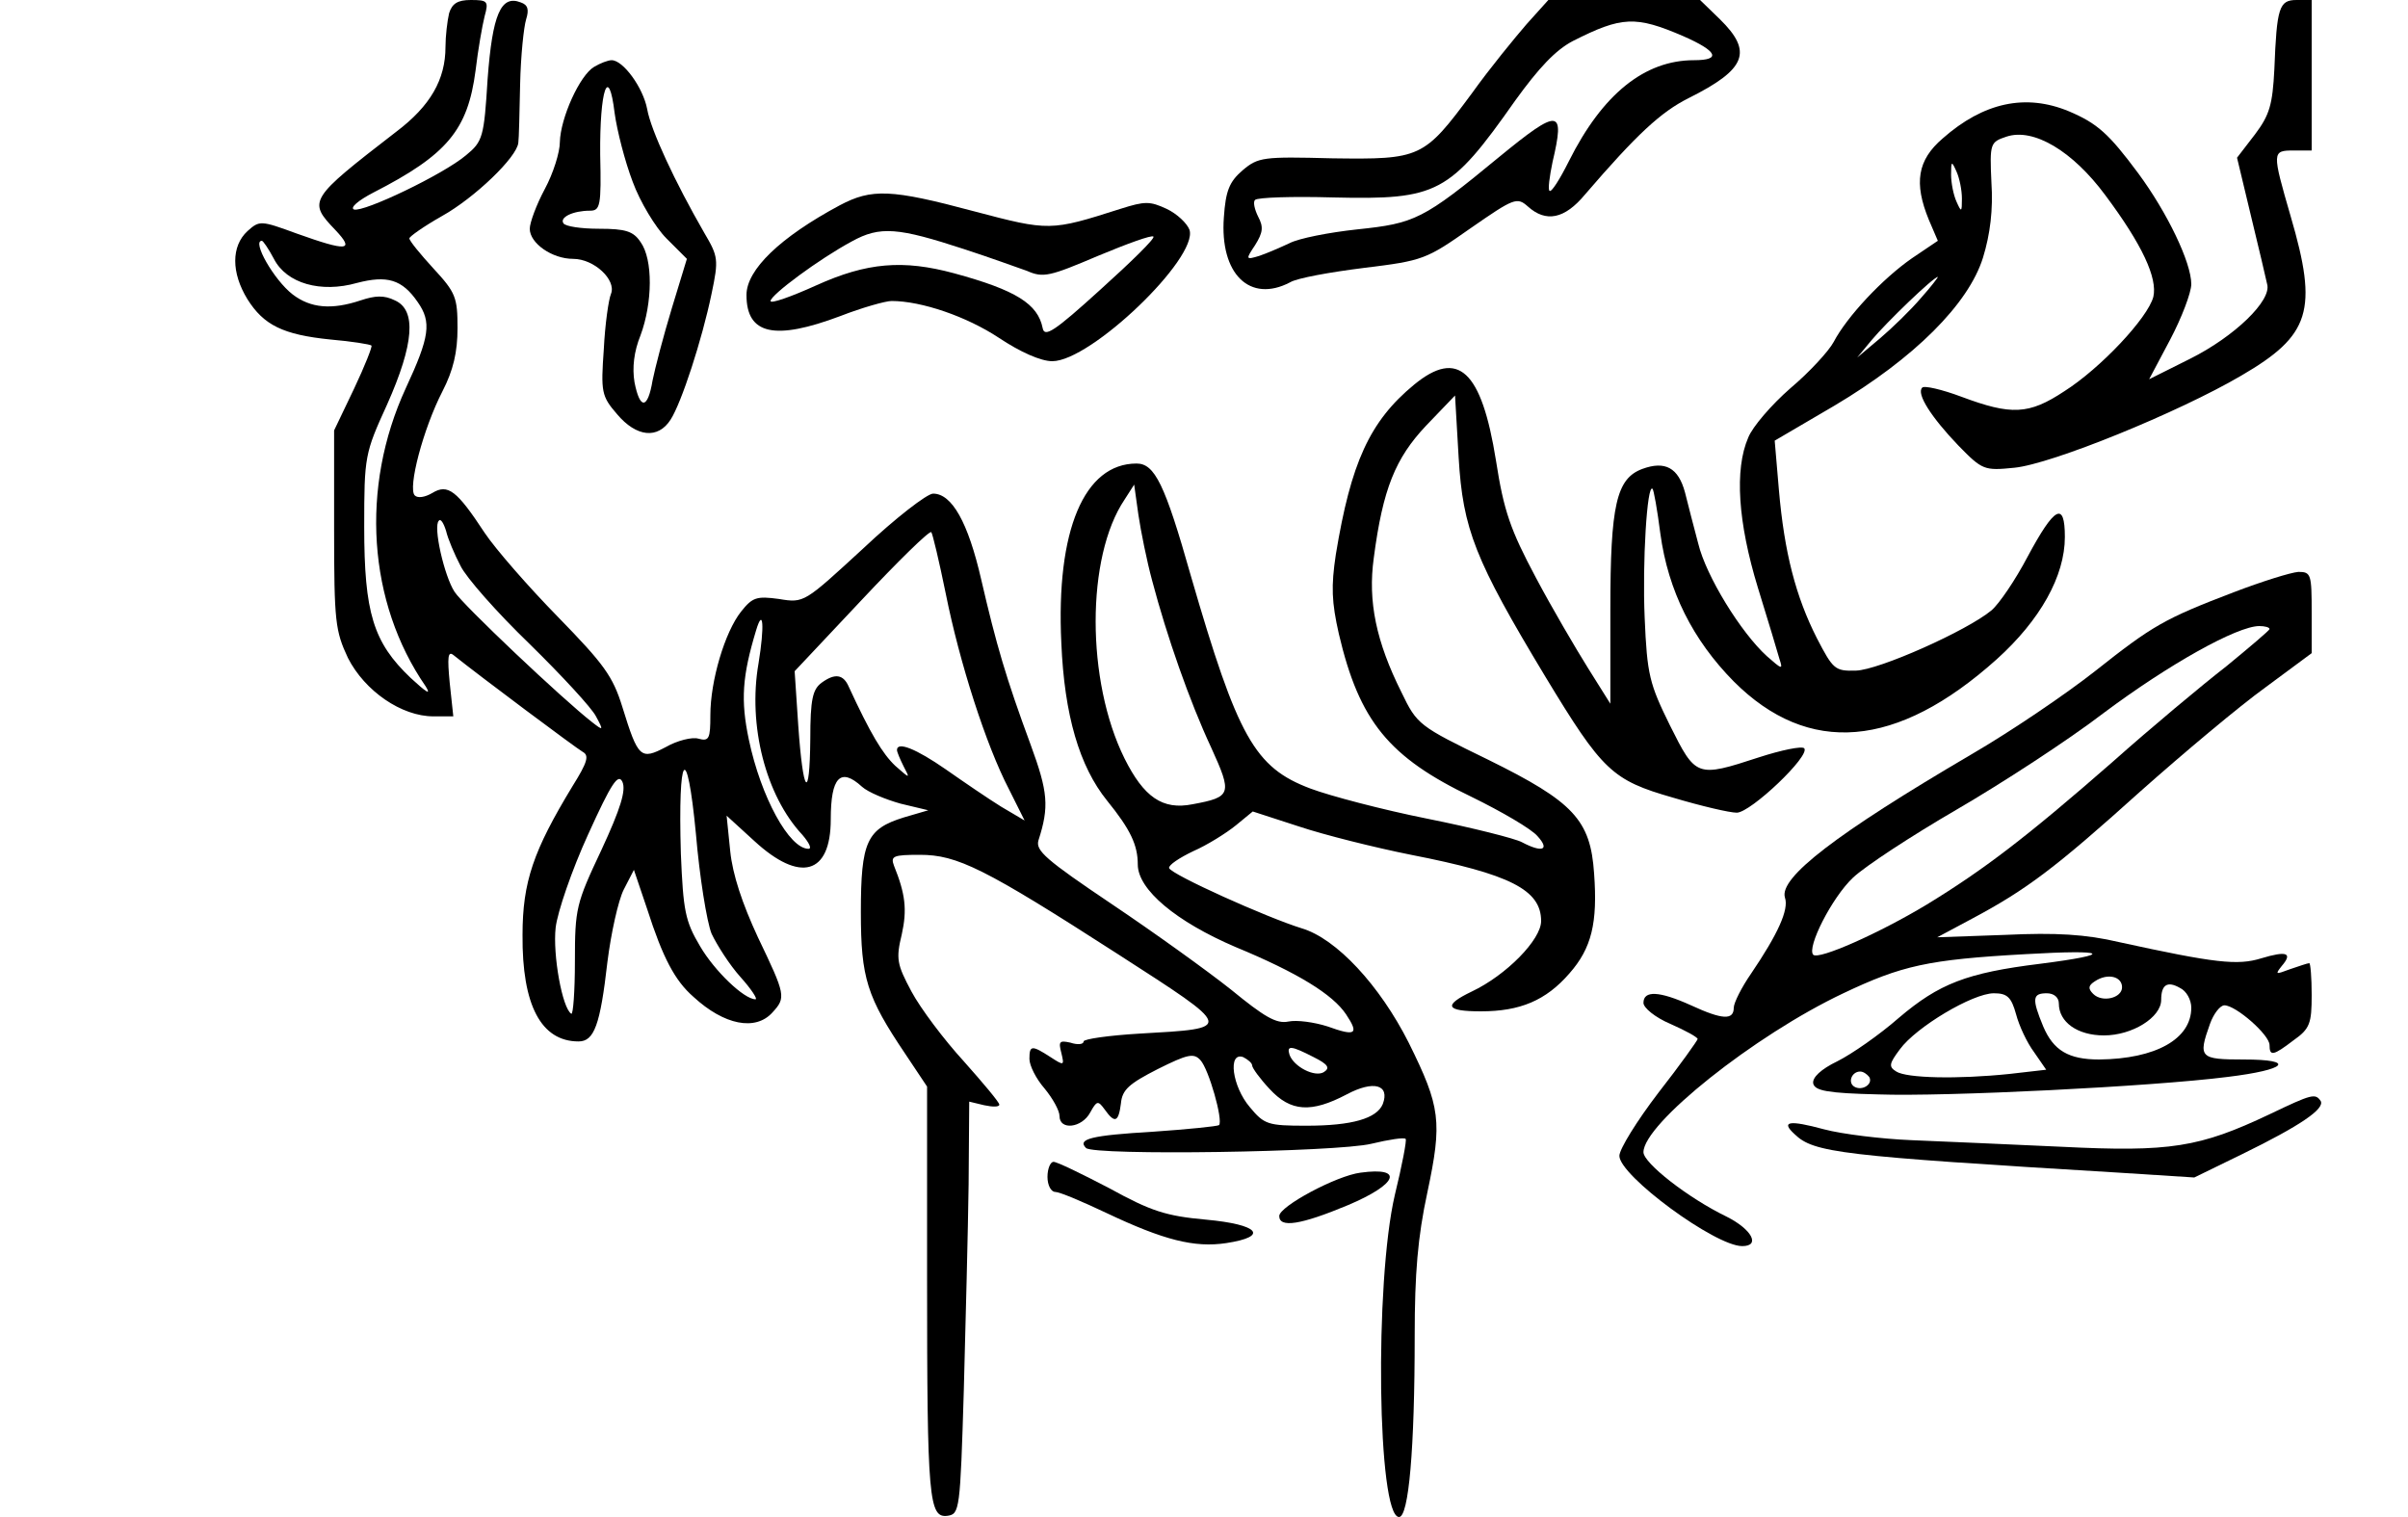
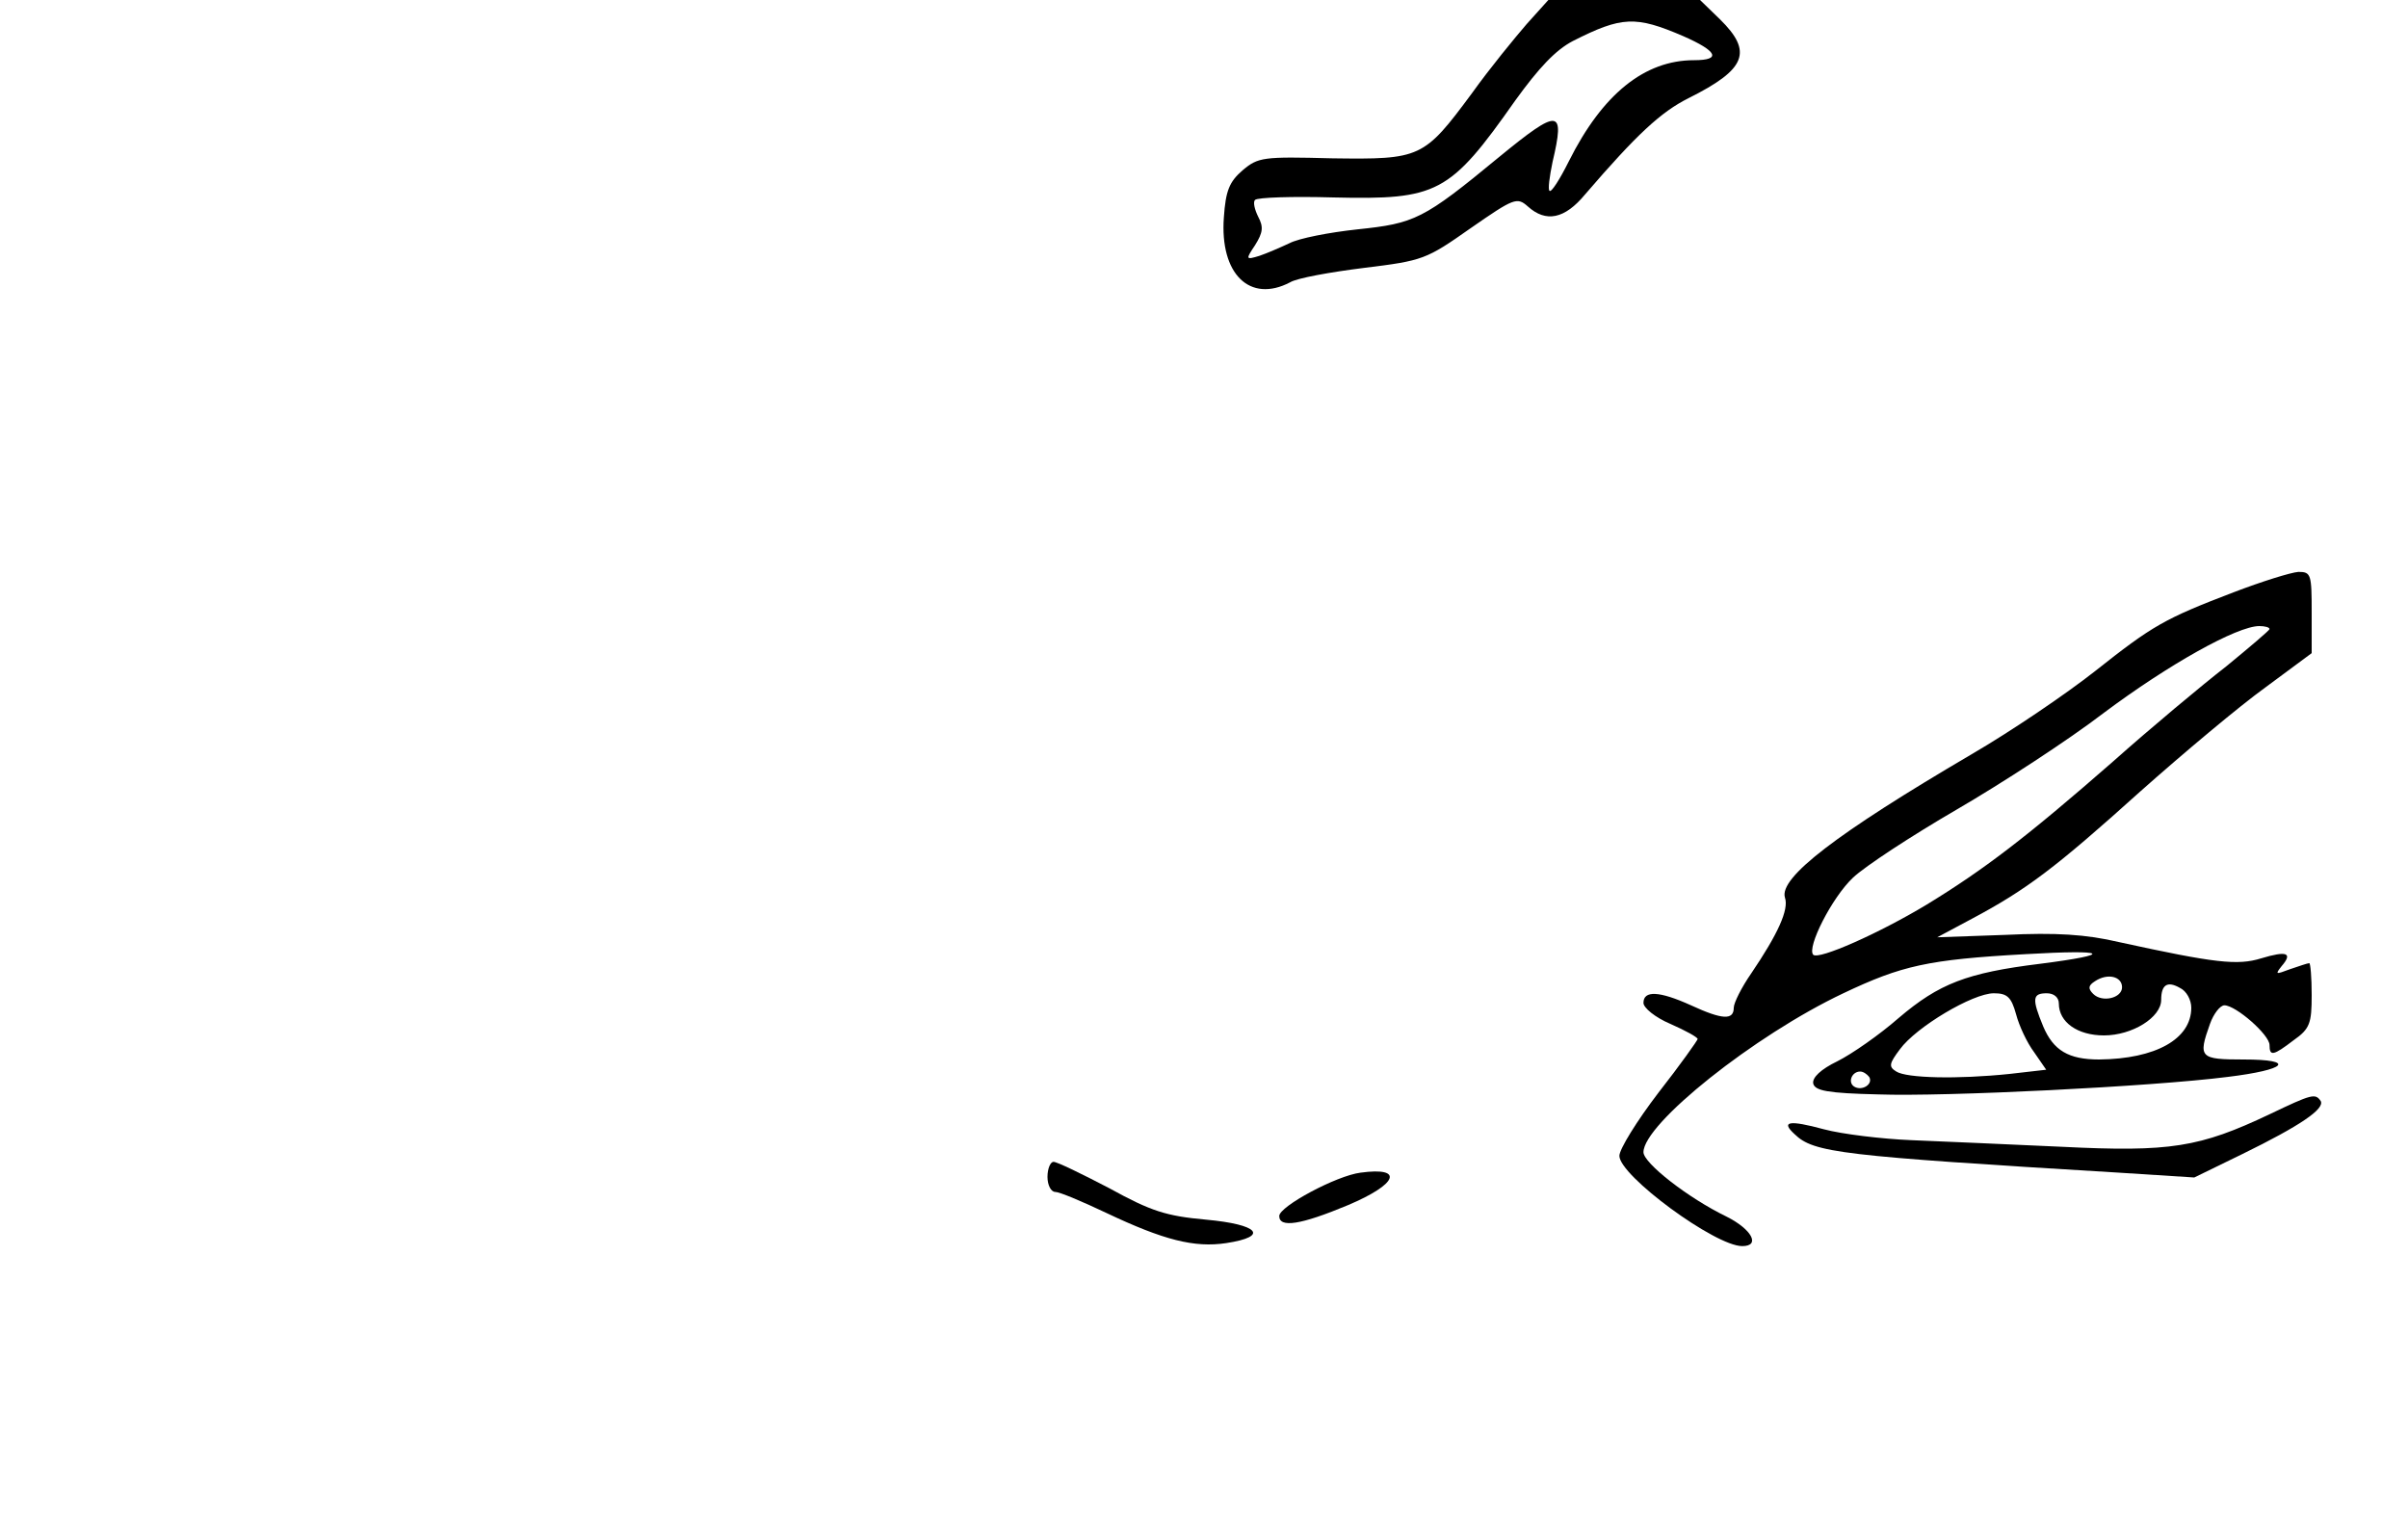
<svg xmlns="http://www.w3.org/2000/svg" version="1.0" width="300pt" height="189pt" viewBox="0 0 400 252" preserveAspectRatio="xMidYMid meet">
  <g transform="translate(0,252) scale(0.1,-0.1)" fill="#000000" stroke="none">
-     <path d="M746 2498 c-3 -13 -6 -38 -6 -56 0 -54 -25 -98 -82 -141 -145 -112 -147 -115 -101 -163 33 -35 20 -36 -64 -6 -60 22 -62 22 -82 4 -27 -25 -27 -69 0 -113 27 -43 59 -59 138 -67 35 -3 66 -8 68 -10 2 -1 -11 -34 -29 -72 l-33 -69 0 -165 c0 -153 2 -168 23 -213 28 -55 89 -97 142 -97 l33 0 -6 56 c-4 42 -3 53 6 46 45 -36 203 -154 215 -161 11 -6 8 -17 -17 -57 -65 -107 -83 -159 -83 -247 -1 -117 31 -177 93 -177 26 0 36 27 48 132 6 48 18 102 27 120 l17 33 22 -65 c26 -81 46 -119 77 -146 51 -47 103 -57 131 -26 23 25 22 29 -24 125 -26 56 -42 104 -46 143 l-6 59 46 -42 c76 -70 127 -56 127 36 0 70 16 87 52 54 10 -9 39 -21 64 -28 l46 -11 -41 -12 c-61 -19 -71 -40 -71 -157 0 -110 10 -141 74 -236 l36 -54 0 -320 c0 -366 3 -397 34 -393 20 3 21 9 27 208 3 113 7 267 8 343 l1 137 25 -6 c14 -3 25 -3 25 1 0 4 -27 36 -59 72 -33 36 -72 88 -87 116 -24 45 -26 54 -16 95 9 41 6 67 -13 114 -6 16 -1 18 43 18 62 0 107 -22 329 -165 194 -125 194 -123 36 -132 -51 -3 -93 -9 -93 -13 0 -5 -10 -6 -22 -2 -18 4 -20 2 -15 -17 5 -21 5 -22 -18 -7 -31 20 -35 20 -35 -3 0 -11 11 -33 25 -49 14 -17 25 -37 25 -46 0 -24 37 -20 51 6 11 20 13 20 24 5 17 -24 23 -21 27 10 2 23 14 33 61 57 50 25 60 27 71 15 14 -15 38 -100 31 -108 -3 -2 -52 -7 -110 -11 -102 -6 -126 -12 -111 -27 13 -13 416 -7 474 7 29 7 55 11 57 8 2 -2 -6 -44 -18 -93 -34 -146 -29 -535 7 -535 16 0 26 112 26 302 0 102 5 163 21 237 25 118 22 142 -31 249 -48 95 -120 173 -178 190 -58 18 -216 89 -220 100 -1 5 17 17 40 28 23 10 55 30 71 43 l28 23 77 -25 c42 -14 126 -35 186 -47 164 -32 216 -58 216 -110 0 -31 -58 -90 -115 -117 -48 -23 -44 -33 15 -33 65 0 108 18 147 63 37 42 47 84 41 166 -6 89 -34 119 -176 189 -115 56 -118 58 -144 112 -42 84 -56 151 -46 223 15 115 36 166 87 220 l48 50 6 -103 c7 -119 27 -170 144 -364 95 -157 111 -172 212 -201 47 -14 94 -25 106 -25 23 0 123 95 112 107 -4 4 -38 -3 -75 -15 -104 -34 -105 -33 -148 53 -34 69 -38 84 -42 179 -4 92 4 223 13 214 2 -1 8 -35 13 -74 13 -96 54 -177 122 -246 124 -124 271 -112 437 37 72 65 113 138 113 203 0 60 -17 51 -62 -33 -20 -38 -47 -78 -60 -89 -41 -34 -187 -99 -225 -100 -35 -1 -38 2 -65 54 -35 69 -54 142 -63 246 l-7 82 99 58 c133 79 223 169 247 246 12 39 17 80 14 125 -3 65 -2 67 25 76 45 15 110 -24 164 -97 62 -83 87 -138 80 -169 -9 -35 -88 -119 -148 -157 -59 -39 -88 -40 -171 -9 -32 12 -62 19 -65 15 -10 -10 15 -49 60 -96 40 -41 43 -42 93 -37 62 6 273 92 377 153 115 67 128 108 82 265 -31 107 -31 109 5 109 l30 0 0 125 0 125 -25 0 c-29 0 -33 -12 -37 -115 -3 -59 -8 -76 -32 -108 l-30 -39 23 -96 c13 -53 25 -105 27 -114 8 -27 -54 -87 -128 -124 l-68 -34 35 66 c19 36 35 78 35 92 0 36 -40 119 -88 184 -49 66 -68 83 -115 103 -72 30 -142 15 -210 -45 -42 -36 -48 -74 -23 -135 l15 -35 -43 -29 c-49 -34 -108 -97 -130 -139 -8 -15 -40 -50 -72 -77 -31 -27 -63 -64 -70 -82 -23 -53 -17 -141 16 -249 17 -55 33 -108 36 -119 6 -18 4 -17 -21 5 -43 39 -101 133 -114 187 -7 26 -17 65 -22 85 -11 41 -33 53 -71 39 -43 -16 -53 -60 -53 -233 l0 -157 -37 59 c-20 32 -60 100 -87 151 -42 79 -53 110 -66 194 -24 150 -63 186 -136 126 -74 -61 -105 -130 -130 -282 -8 -53 -7 -79 5 -132 34 -145 83 -205 221 -271 49 -24 99 -53 109 -65 21 -23 8 -28 -26 -10 -11 6 -82 24 -157 39 -75 15 -162 38 -194 50 -93 35 -121 85 -199 354 -43 152 -60 186 -90 186 -87 0 -134 -111 -125 -298 5 -120 30 -205 76 -262 39 -48 51 -74 51 -106 0 -42 64 -95 162 -137 104 -43 162 -79 184 -112 22 -33 16 -37 -31 -20 -22 7 -51 11 -65 8 -20 -4 -40 8 -95 53 -39 31 -128 95 -198 142 -110 74 -127 89 -122 106 18 56 16 80 -13 159 -41 111 -57 166 -82 274 -22 96 -49 143 -80 143 -10 0 -63 -41 -116 -91 -98 -90 -98 -91 -140 -84 -37 5 -44 3 -63 -21 -27 -34 -51 -115 -51 -172 0 -39 -2 -44 -20 -39 -10 3 -35 -3 -54 -14 -42 -22 -46 -18 -72 66 -16 52 -31 72 -107 150 -49 50 -104 113 -122 140 -46 70 -61 82 -87 66 -12 -7 -24 -9 -29 -4 -12 12 14 111 46 173 18 35 25 65 25 105 0 51 -3 59 -40 99 -22 24 -40 46 -40 50 0 3 24 20 54 37 54 30 125 98 127 122 1 6 2 50 3 97 1 47 6 95 10 108 5 16 3 24 -9 28 -33 13 -47 -20 -55 -127 -6 -97 -8 -104 -36 -127 -38 -32 -170 -95 -186 -90 -7 3 7 15 32 28 123 63 157 104 170 203 4 34 11 74 15 90 7 25 5 27 -23 27 -22 0 -31 -6 -36 -22z m2513 -308 c0 -23 -1 -23 -9 -5 -5 11 -9 31 -9 45 0 23 1 23 9 5 5 -11 9 -31 9 -45z m-2804 -100 c21 -41 78 -57 138 -40 50 13 75 6 101 -32 23 -33 20 -57 -20 -143 -76 -165 -63 -356 33 -495 10 -16 1 -10 -25 14 -62 59 -77 108 -77 251 0 117 1 122 38 203 45 101 49 157 13 173 -18 9 -33 8 -57 0 -48 -16 -83 -13 -113 10 -31 24 -68 89 -51 89 2 0 11 -13 20 -30z m2736 -65 c-17 -20 -48 -50 -68 -67 l-38 -32 24 29 c25 30 103 105 110 105 1 0 -11 -16 -28 -35z m-1277 -470 c24 -91 62 -200 98 -277 35 -77 34 -82 -31 -94 -50 -10 -81 12 -113 76 -64 129 -64 335 0 430 l16 25 7 -50 c4 -27 14 -77 23 -110z m-1149 25 c9 -19 61 -78 115 -130 53 -52 103 -106 110 -120 13 -24 12 -24 -6 -10 -49 38 -216 196 -229 217 -17 26 -36 109 -26 118 3 4 8 -4 12 -17 3 -13 14 -39 24 -58z m806 -46 c23 -115 67 -252 105 -325 l26 -52 -39 23 c-21 13 -62 41 -92 62 -49 34 -81 47 -81 32 0 -3 5 -15 11 -27 11 -21 11 -21 -14 1 -21 20 -41 53 -77 131 -9 21 -23 23 -45 7 -15 -11 -19 -27 -19 -94 -1 -105 -12 -92 -20 23 l-6 90 111 118 c61 65 113 116 116 113 2 -2 13 -48 24 -102z m-311 -116 c-18 -103 12 -220 73 -285 11 -13 16 -23 10 -23 -32 0 -79 86 -99 181 -14 66 -11 106 12 182 12 40 14 6 4 -55z m-78 -449 c9 -19 30 -52 48 -72 18 -20 29 -37 25 -37 -19 0 -68 47 -92 88 -25 42 -28 59 -32 154 -5 169 10 189 25 33 6 -71 18 -146 26 -166z m-183 139 c-42 -89 -44 -97 -44 -185 0 -50 -3 -89 -6 -87 -15 9 -31 98 -26 143 3 26 27 96 54 155 39 86 50 102 57 87 6 -14 -3 -44 -35 -113z m1183 -344 c24 -12 28 -18 17 -25 -15 -9 -50 9 -57 29 -5 16 3 15 40 -4z m-102 -14 c0 -4 13 -22 29 -39 35 -38 69 -40 128 -9 45 24 72 16 60 -16 -10 -24 -51 -36 -127 -36 -64 0 -70 2 -94 31 -29 34 -37 92 -11 83 8 -4 15 -10 15 -14z" />
    <path d="M2536 2480 c-19 -22 -61 -73 -91 -115 -80 -108 -85 -110 -232 -108 -115 3 -123 2 -149 -20 -22 -19 -28 -34 -31 -78 -7 -94 43 -143 110 -108 11 7 67 17 123 24 98 12 103 14 177 66 72 50 77 52 95 36 30 -27 61 -21 95 20 86 100 126 137 172 160 96 48 107 77 52 131 l-33 32 -126 0 -126 0 -36 -40z m260 -20 c57 -25 64 -40 18 -40 -82 0 -152 -56 -208 -168 -15 -30 -29 -52 -32 -49 -3 2 0 24 5 48 21 89 11 90 -89 8 -126 -104 -140 -110 -235 -120 -47 -5 -98 -15 -113 -23 -15 -7 -38 -17 -50 -21 -23 -7 -23 -6 -7 18 13 21 14 30 5 47 -6 12 -9 25 -5 28 4 4 62 6 130 4 173 -4 193 6 302 161 39 54 67 84 96 99 81 41 104 42 183 8z" />
-     <path d="M987 2409 c-24 -14 -56 -85 -57 -125 0 -17 -11 -52 -25 -78 -14 -26 -25 -56 -25 -66 0 -24 37 -50 72 -50 35 0 72 -35 63 -58 -4 -9 -10 -51 -12 -92 -5 -71 -4 -78 22 -108 32 -38 68 -42 89 -9 18 28 52 132 68 209 12 57 11 62 -12 101 -49 85 -89 171 -95 206 -7 36 -40 81 -59 81 -6 0 -19 -5 -29 -11z m64 -191 c12 -33 38 -76 56 -94 l34 -34 -25 -82 c-14 -46 -28 -100 -32 -120 -8 -48 -21 -49 -30 -3 -4 24 -1 51 10 78 20 54 21 126 0 155 -12 18 -25 22 -69 22 -30 0 -56 4 -59 9 -7 10 16 21 44 21 17 0 19 8 17 93 -1 108 14 152 24 69 4 -29 17 -80 30 -114z" />
-     <path d="M1395 2179 c-99 -53 -155 -107 -155 -149 0 -66 47 -76 156 -35 36 14 75 25 85 25 50 0 125 -26 178 -61 36 -24 70 -39 89 -39 64 0 242 171 228 218 -4 11 -21 27 -38 35 -28 13 -36 13 -77 0 -116 -37 -118 -37 -243 -4 -138 37 -170 38 -223 10z m207 -73 c40 -13 87 -30 104 -36 27 -12 38 -9 118 25 48 20 89 35 92 32 3 -3 -37 -42 -88 -88 -77 -70 -93 -80 -96 -64 -8 40 -44 63 -147 91 -85 23 -145 18 -229 -20 -42 -19 -76 -31 -76 -26 0 10 81 70 135 99 47 26 77 23 187 -13z" />
    <path d="M3710 1536 c-115 -44 -134 -55 -230 -131 -47 -37 -138 -99 -205 -138 -225 -132 -320 -205 -310 -238 7 -20 -12 -61 -56 -126 -16 -23 -29 -49 -29 -57 0 -21 -19 -20 -71 4 -53 24 -79 25 -79 4 0 -8 19 -24 45 -35 25 -11 45 -22 45 -25 0 -2 -29 -43 -65 -89 -36 -47 -65 -94 -65 -105 0 -33 159 -150 204 -150 31 0 16 28 -26 49 -64 31 -138 89 -138 107 0 47 184 194 332 264 97 46 140 56 303 65 137 8 149 0 24 -16 -122 -15 -168 -33 -235 -90 -32 -28 -78 -60 -102 -72 -27 -13 -42 -27 -40 -37 3 -12 24 -16 108 -18 111 -4 454 13 580 29 99 12 115 29 27 29 -73 0 -76 3 -56 59 6 17 17 31 24 31 19 0 75 -49 75 -66 0 -19 6 -18 40 8 27 19 30 28 30 75 0 29 -2 53 -4 53 -3 0 -17 -5 -32 -10 -24 -9 -25 -9 -14 5 19 22 9 26 -34 13 -39 -12 -76 -8 -236 27 -55 13 -105 16 -189 12 l-113 -4 58 31 c90 48 138 84 279 211 72 64 165 142 208 173 l77 57 0 67 c0 64 -1 68 -22 68 -13 -1 -61 -16 -108 -34z m60 -61 c0 -2 -33 -30 -72 -62 -40 -31 -125 -102 -188 -158 -144 -126 -215 -180 -310 -238 -78 -47 -179 -92 -188 -83 -11 12 31 95 66 128 20 19 98 70 172 113 74 43 185 115 245 161 107 80 221 144 258 144 9 0 17 -2 17 -5z m-245 -595 c0 -18 -33 -26 -48 -11 -9 9 -8 14 3 21 21 14 45 8 45 -10z m115 -34 c0 -52 -59 -85 -153 -86 -51 0 -76 15 -93 55 -19 46 -18 55 6 55 12 0 20 -7 20 -17 0 -31 31 -53 75 -53 47 0 95 30 95 59 0 25 10 32 31 20 11 -5 19 -20 19 -33z m-291 -11 c5 -19 18 -47 30 -63 l20 -29 -61 -7 c-87 -9 -171 -7 -188 4 -13 8 -12 13 6 37 27 37 121 93 156 93 22 0 29 -6 37 -35z m-244 -104 c7 -12 -12 -24 -25 -16 -11 7 -4 25 10 25 5 0 11 -4 15 -9z" />
    <path d="M3770 669 c-116 -55 -165 -63 -345 -54 -88 4 -200 9 -250 11 -49 2 -115 10 -145 18 -59 16 -72 13 -49 -8 32 -31 75 -36 539 -64 l125 -8 80 39 c96 47 137 75 130 88 -9 13 -14 12 -85 -22z" />
    <path d="M1740 565 c0 -14 6 -25 13 -25 7 0 45 -16 85 -35 95 -45 146 -58 199 -50 72 11 54 31 -34 39 -66 6 -91 14 -160 52 -46 24 -87 44 -93 44 -5 0 -10 -11 -10 -25z" />
    <path d="M2260 572 c-40 -5 -135 -56 -135 -72 0 -20 35 -15 114 18 83 35 94 64 21 54z" />
  </g>
</svg>